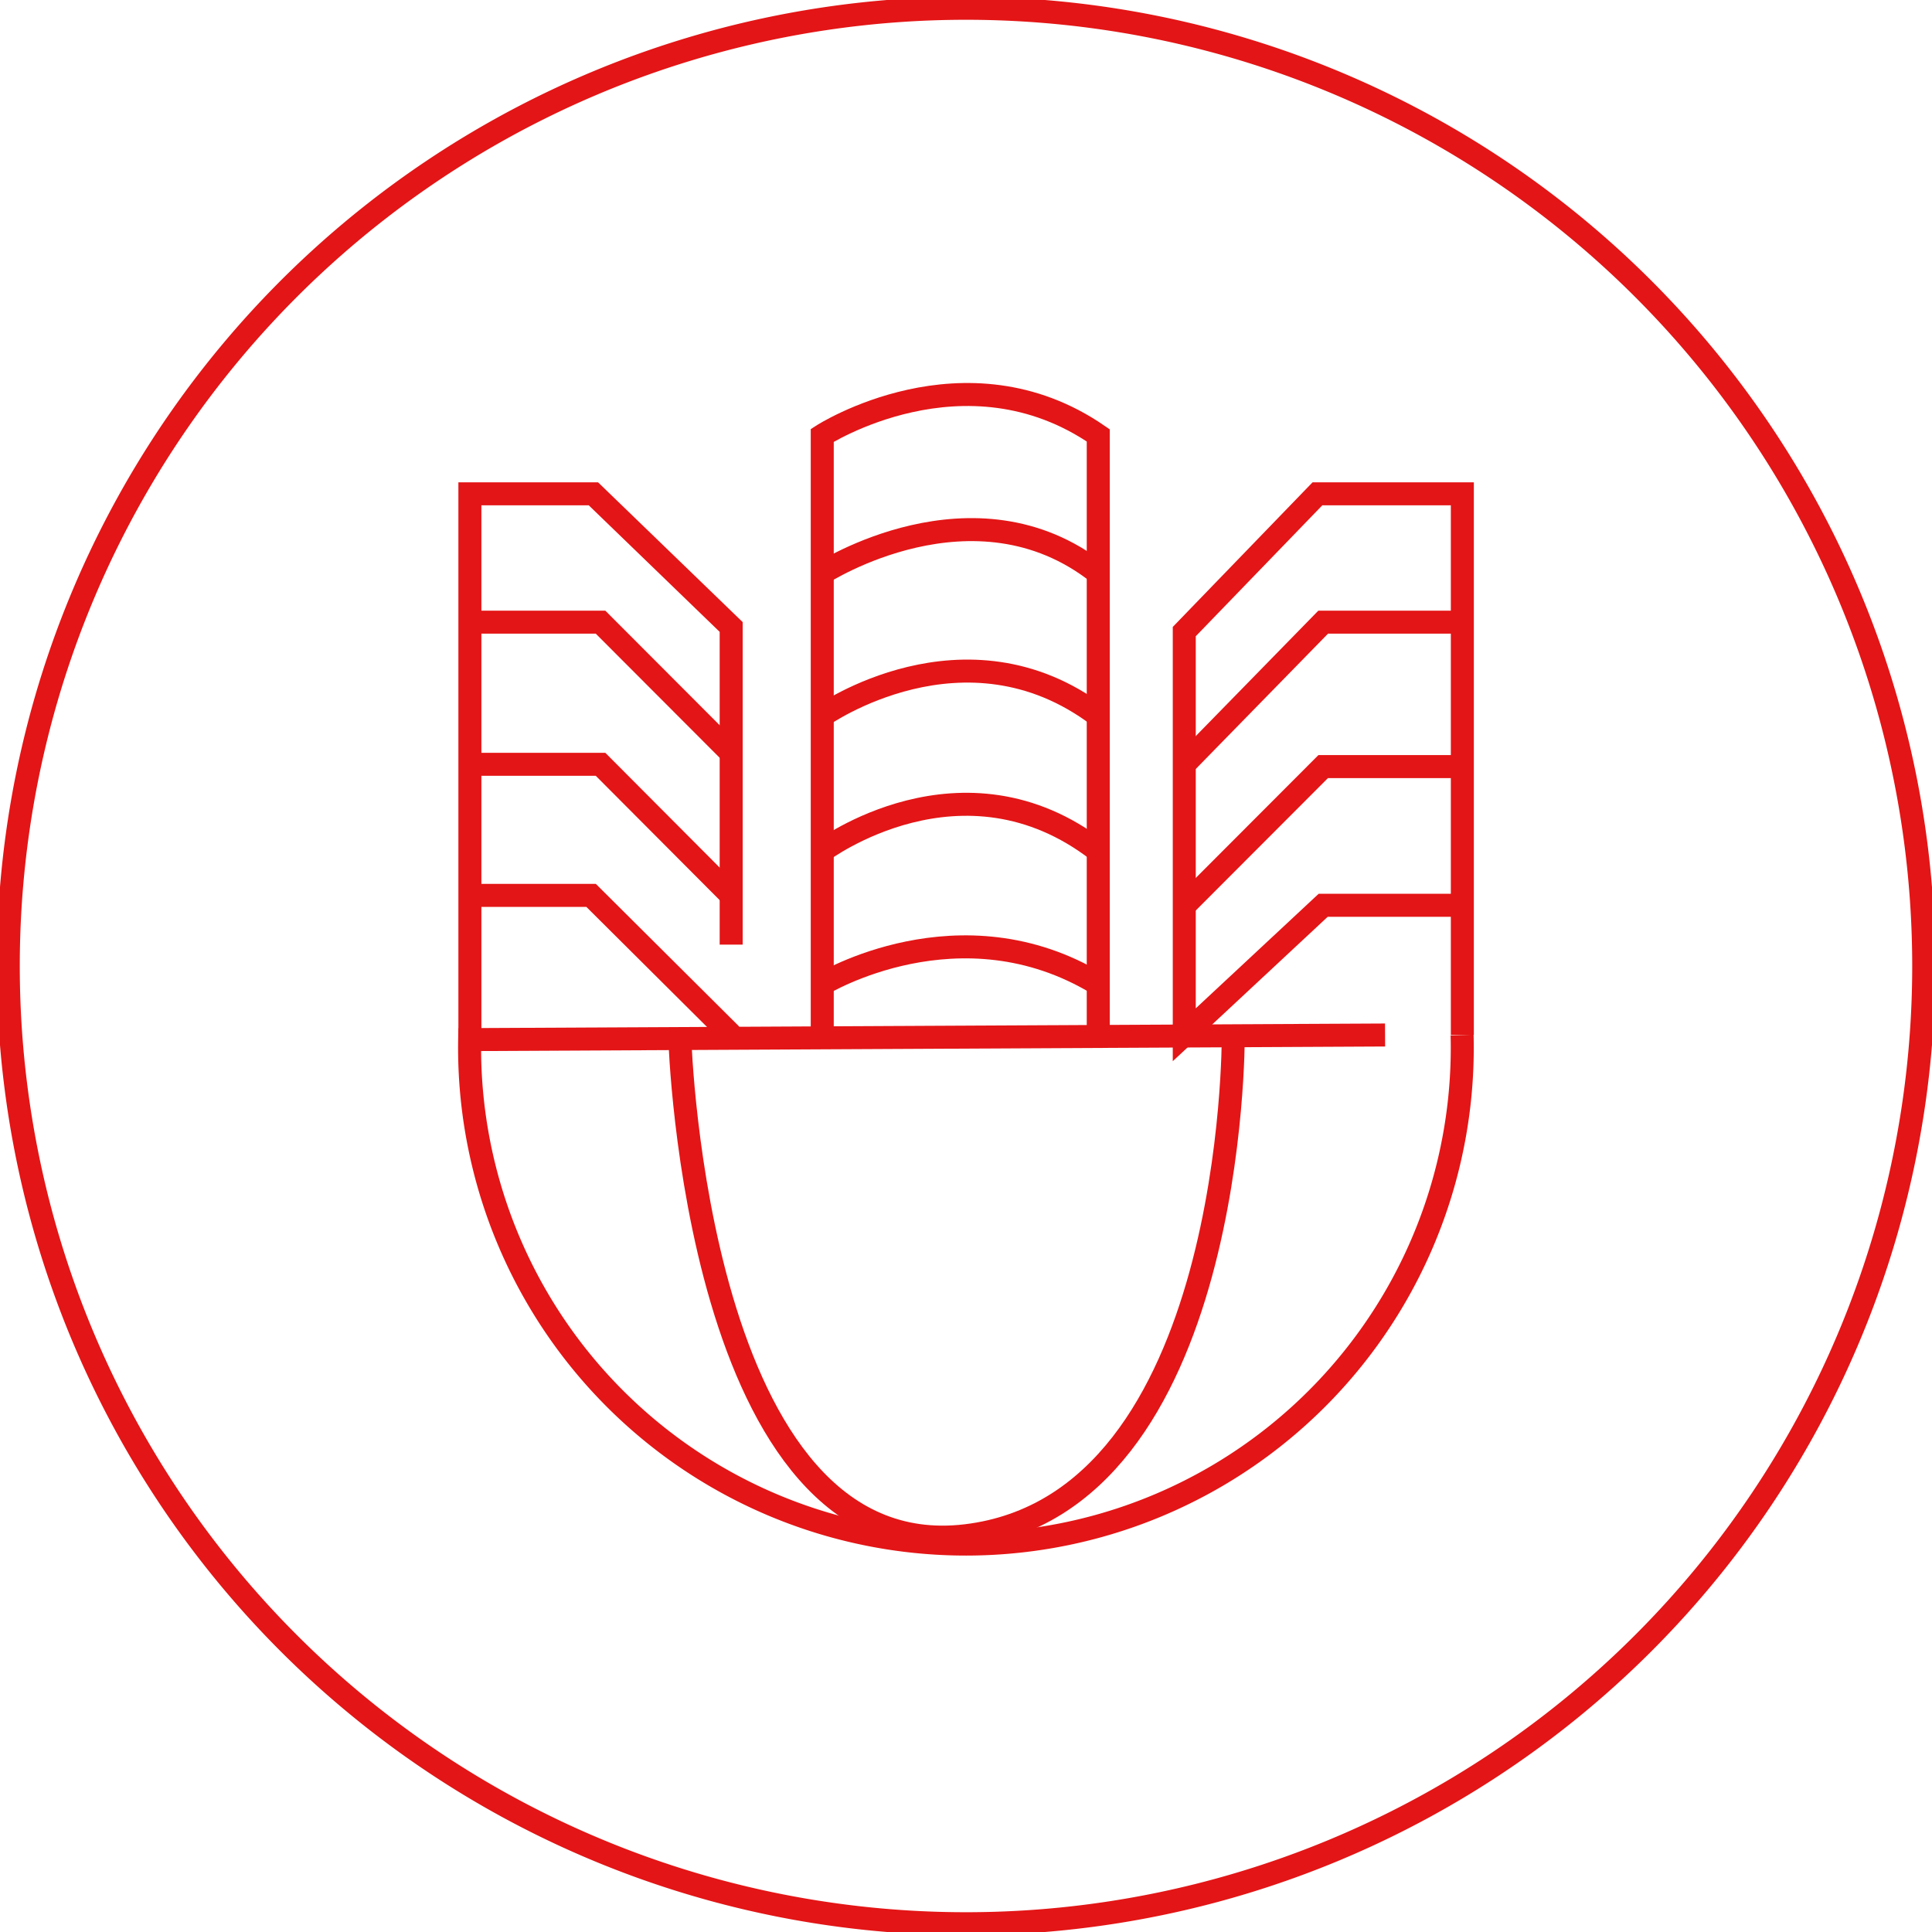
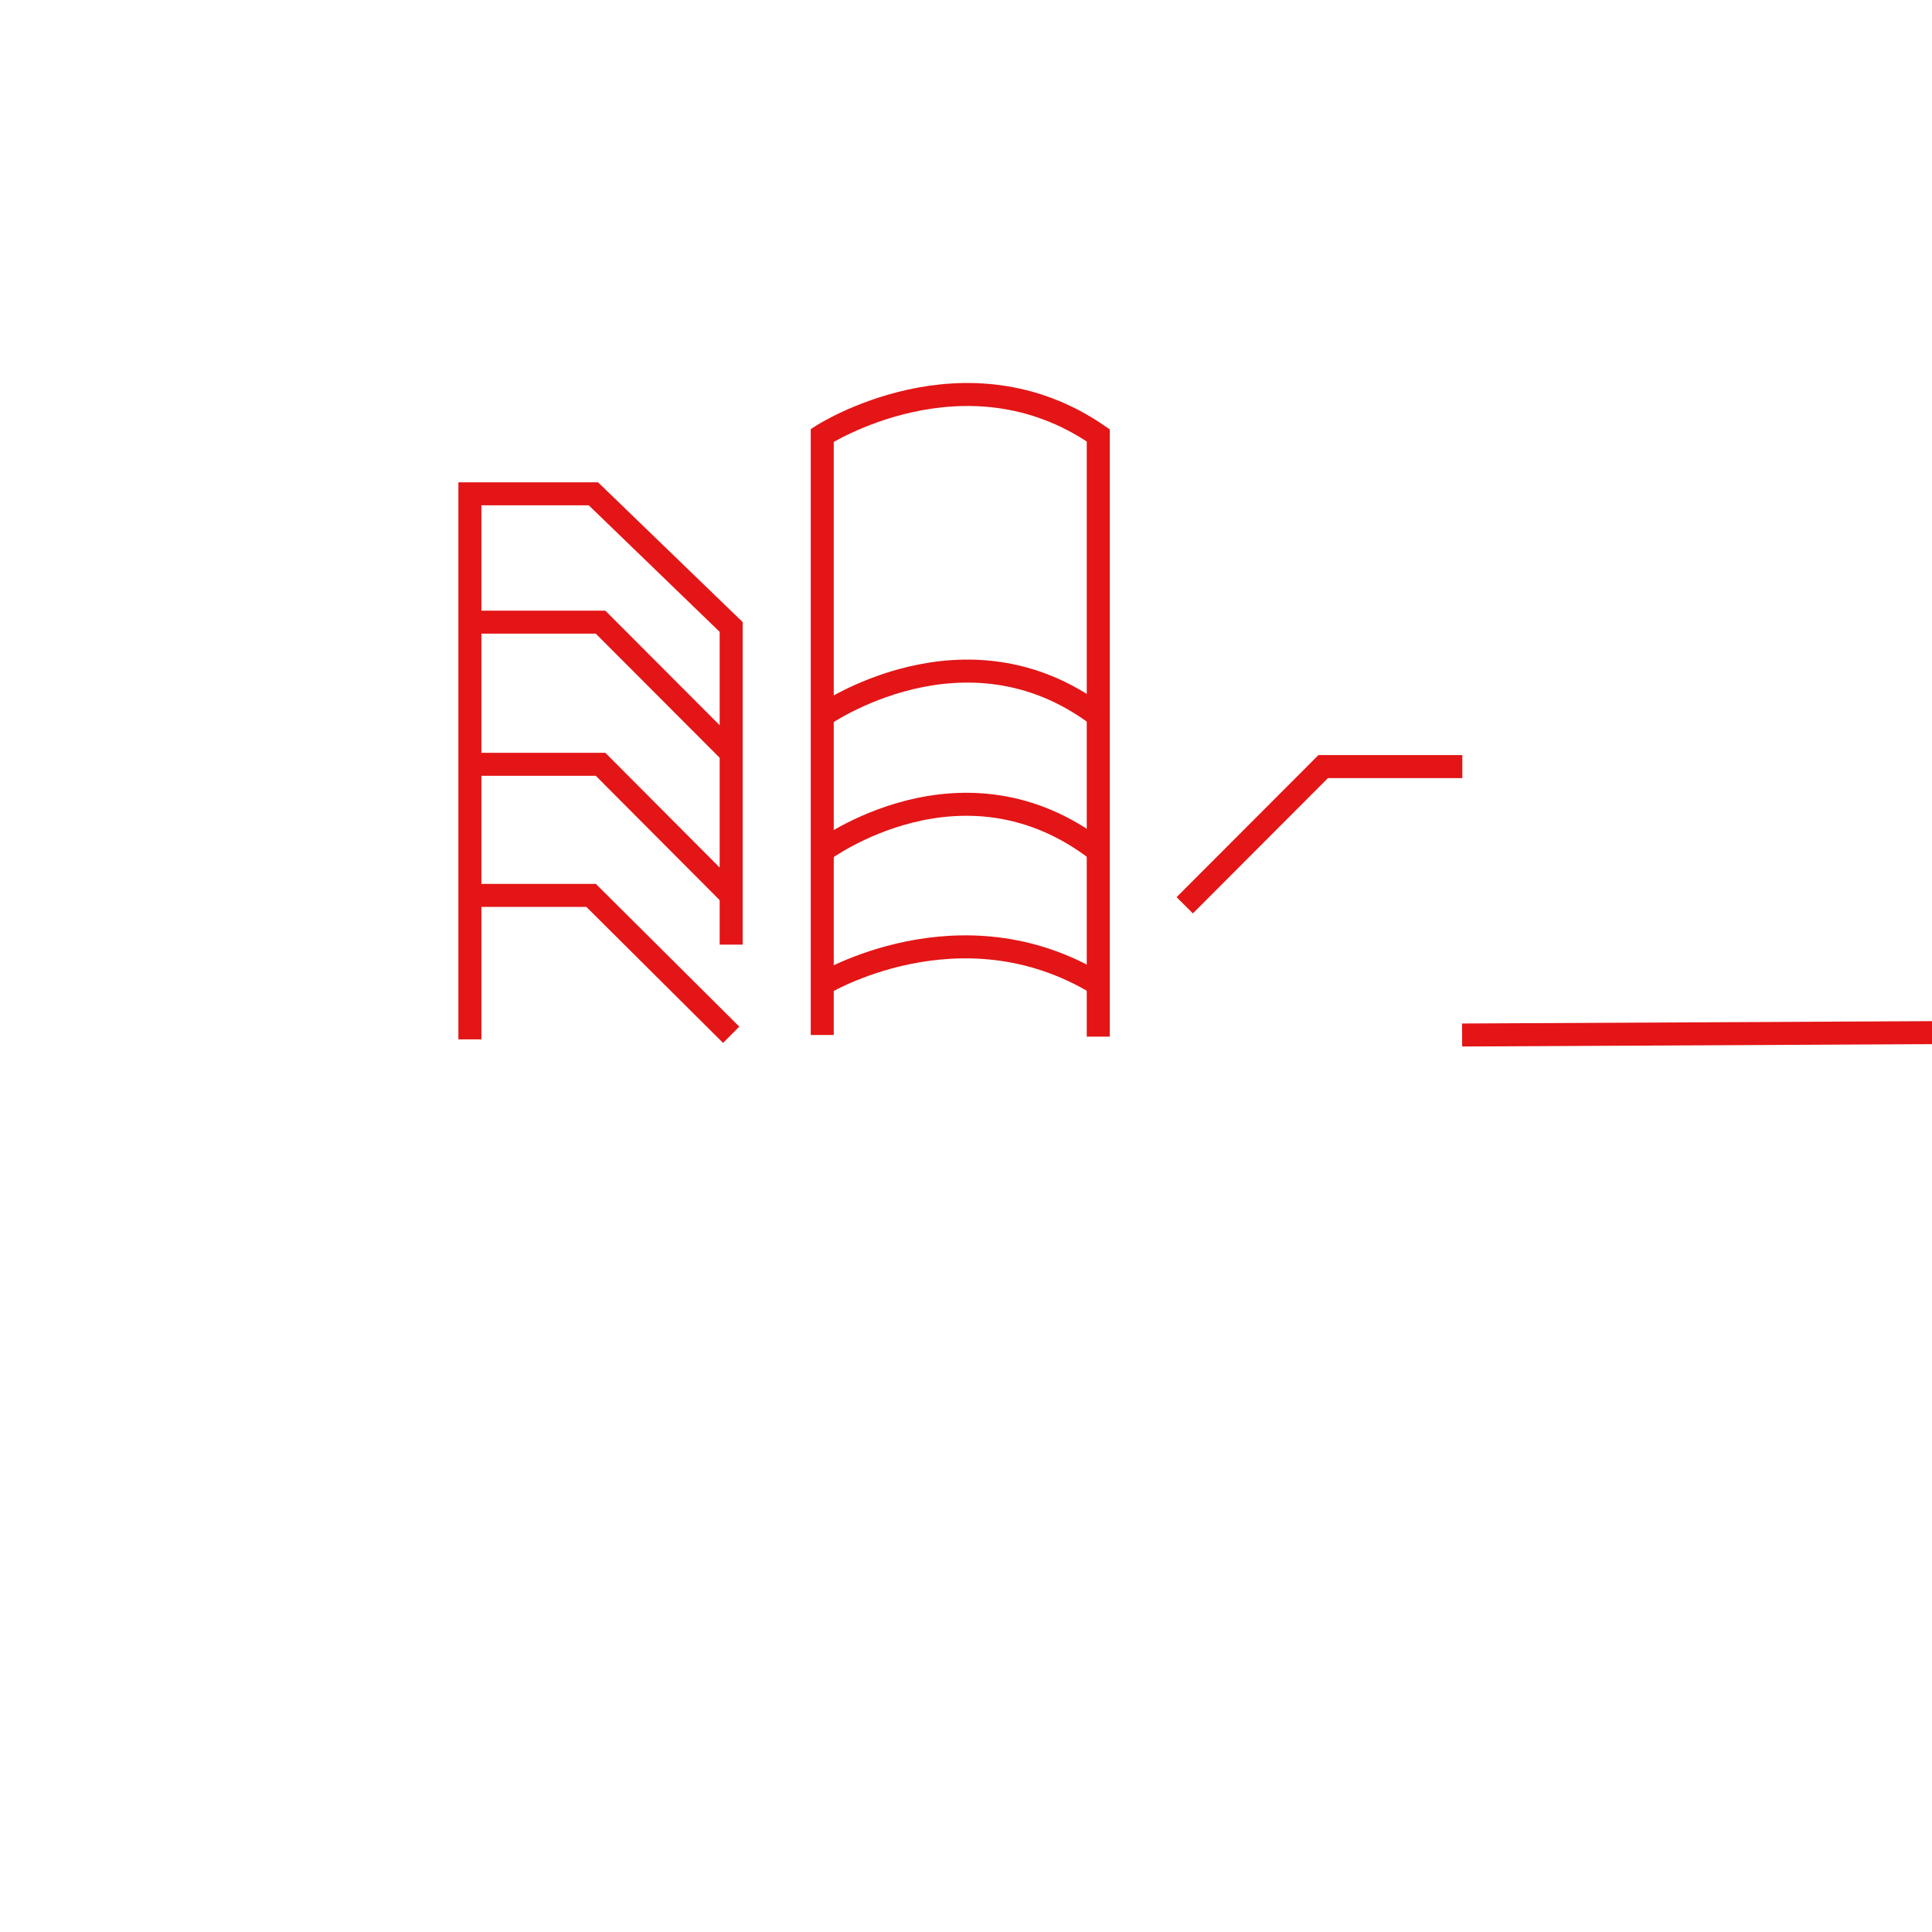
<svg xmlns="http://www.w3.org/2000/svg" viewBox="0 0 84 84">
  <g fill="none" stroke="#e31516" stroke-miterlimit="10">
-     <path d="m63.57 45a21.58 21.58 0 1 1 -43.15.2l39.8-.2" />
+     <path d="m63.57 45l39.8-.2" />
    <path d="m20.43 45.19v-23.72h5.37l5.99 5.79v13.81" />
    <path d="m20.43 27.05h5.68l5.68 5.69" />
    <path d="m20.43 33.23h5.68l5.68 5.7" />
    <path d="m31.79 44.99-6.09-6.06h-5.27" />
-     <path d="m63.58 27.05h-6.05l-6.04 6.18" />
    <path d="m63.58 33.33h-6.05l-6.02 6.03" />
-     <path d="m63.58 39.36h-6.05l-6.04 5.63v-17.53l5.79-5.99h6.3v23.52" />
    <path d="m35.75 45v-26.07s6.2-4 12 0v26.14" />
-     <path d="m35.75 24.92s6.6-4.26 12 0" />
    <path d="m35.75 31.12s6.2-4.37 12 0" />
    <path d="m35.75 37s6.1-4.57 12 0" />
    <path d="m35.75 42.79s6-3.65 12 0" />
-     <path d="m53.62 45.06s.11 20.3-11.62 21.71-12.44-21.58-12.44-21.58" />
-     <path d="m83.64 42a41.64 41.64 0 1 1 -41.64-41.64 41.64 41.64 0 0 1 41.64 41.64z" />
  </g>
</svg>